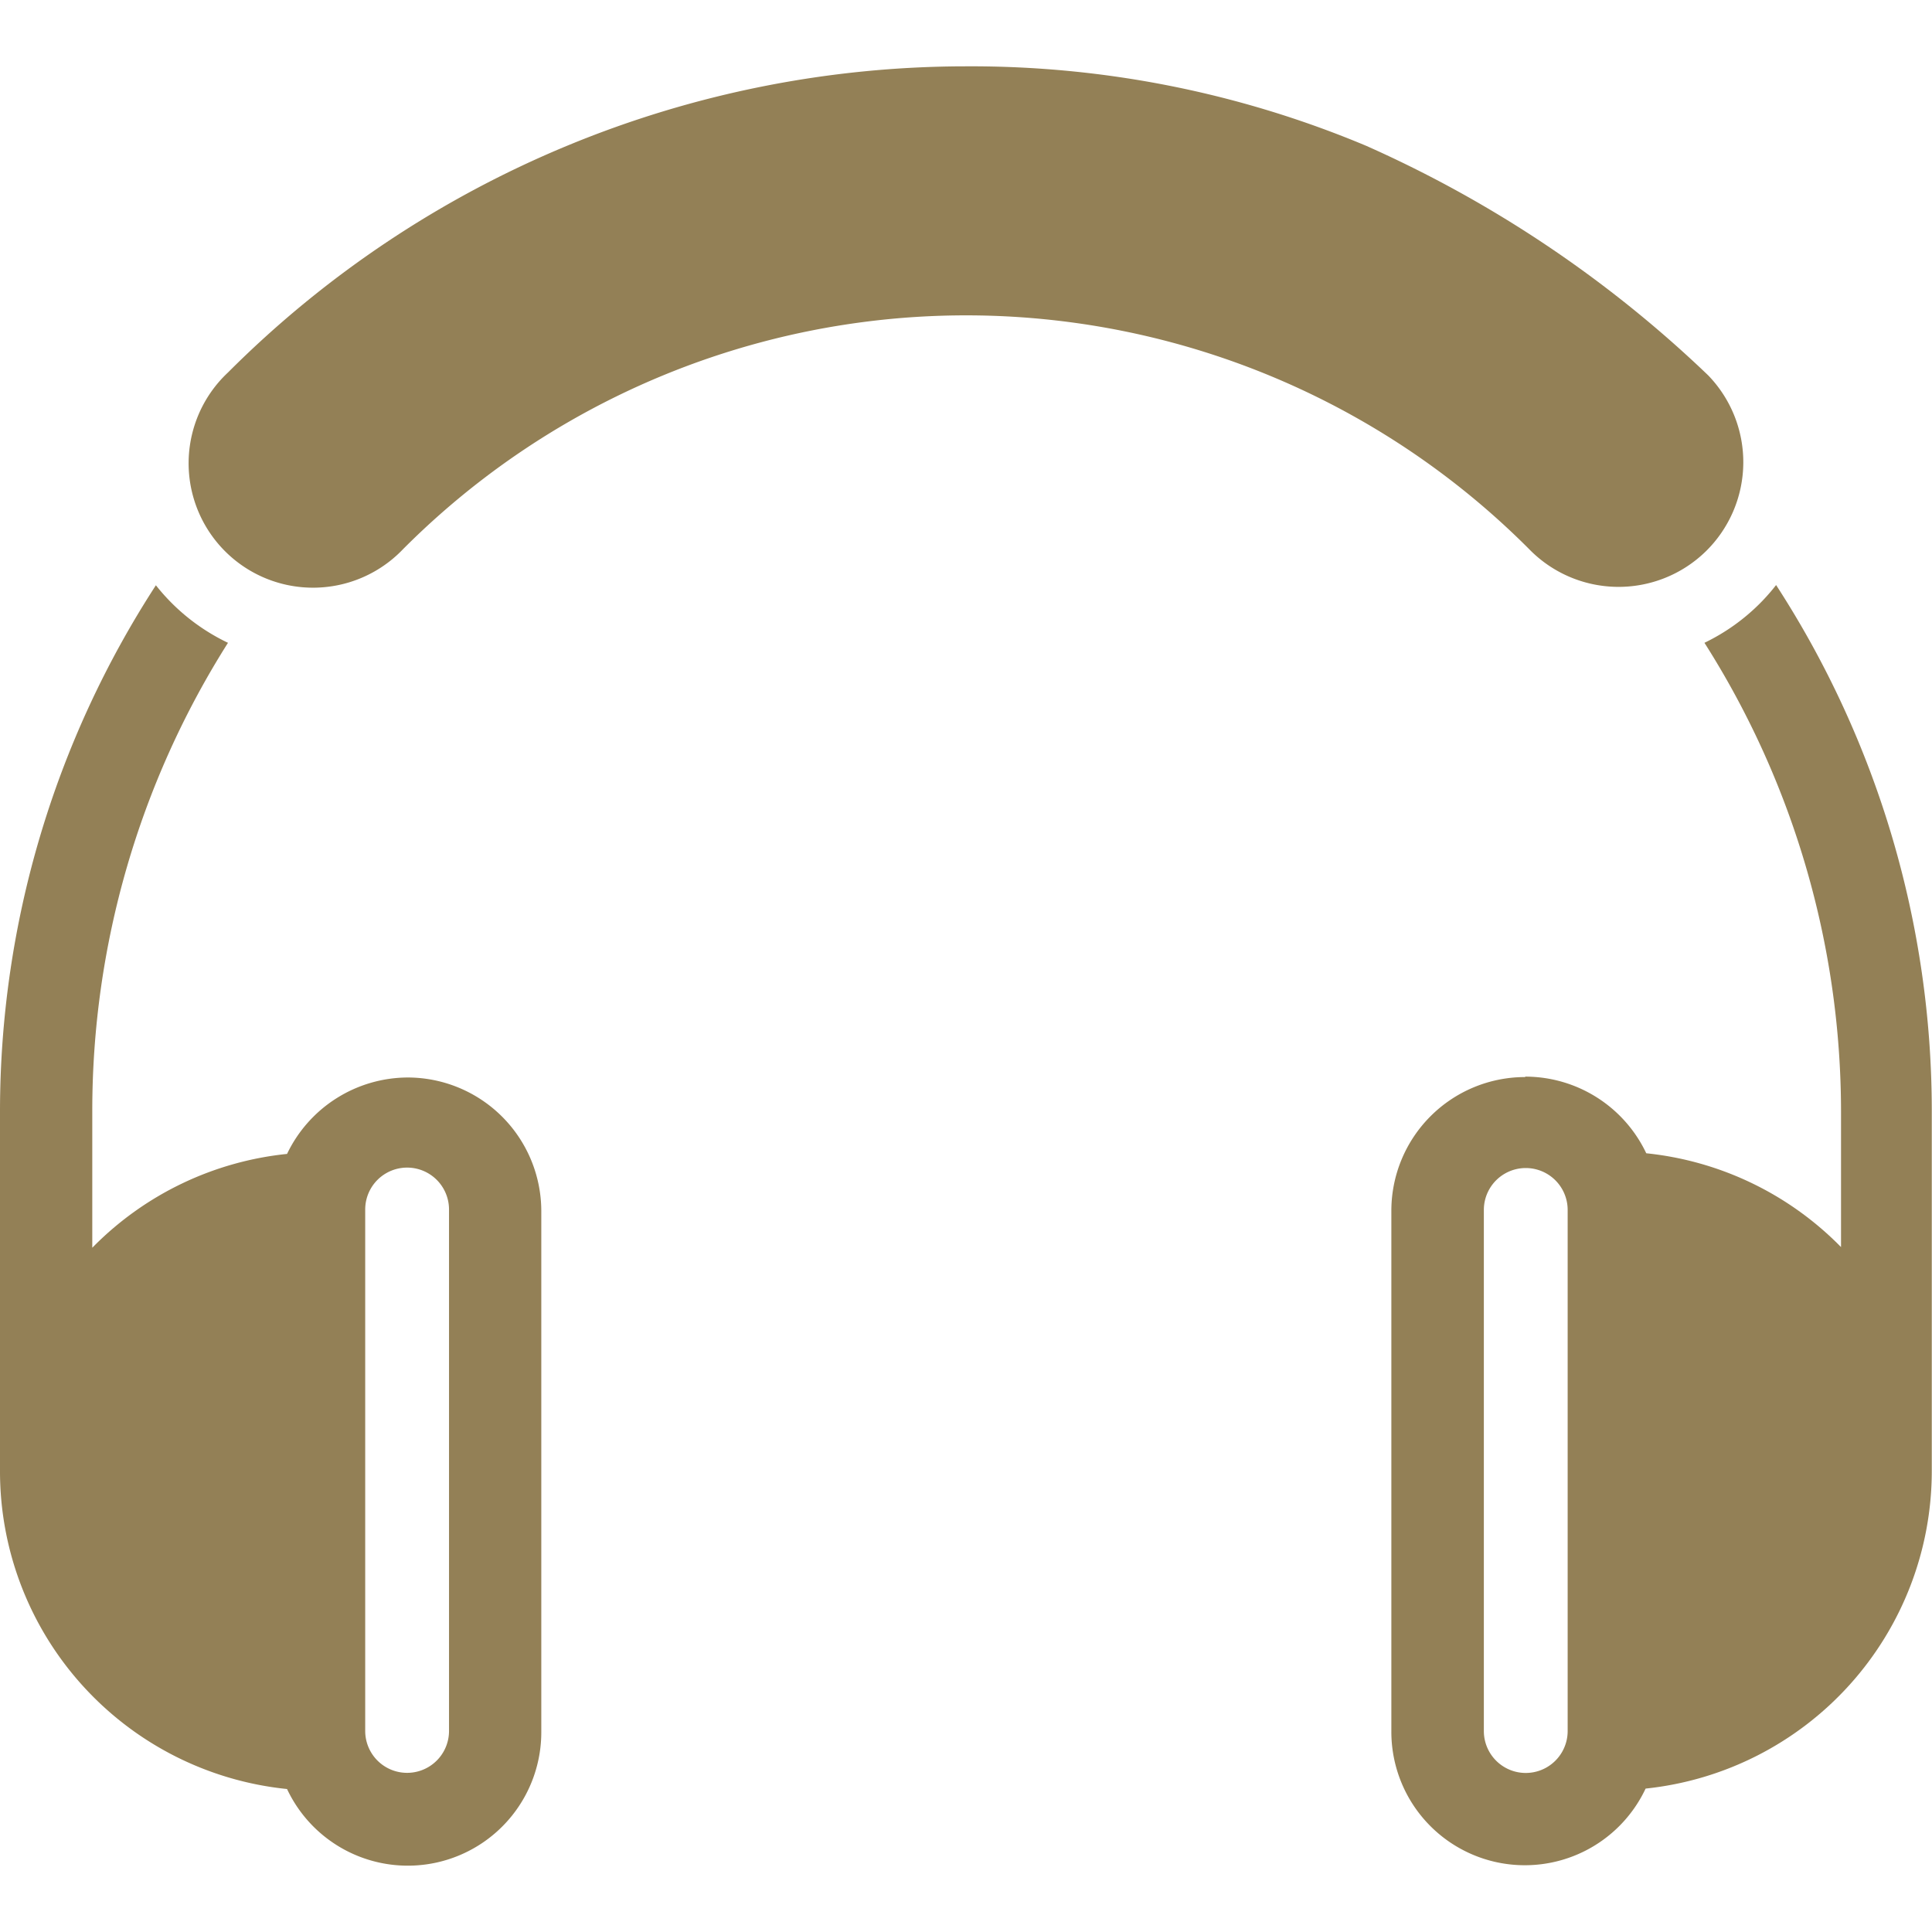
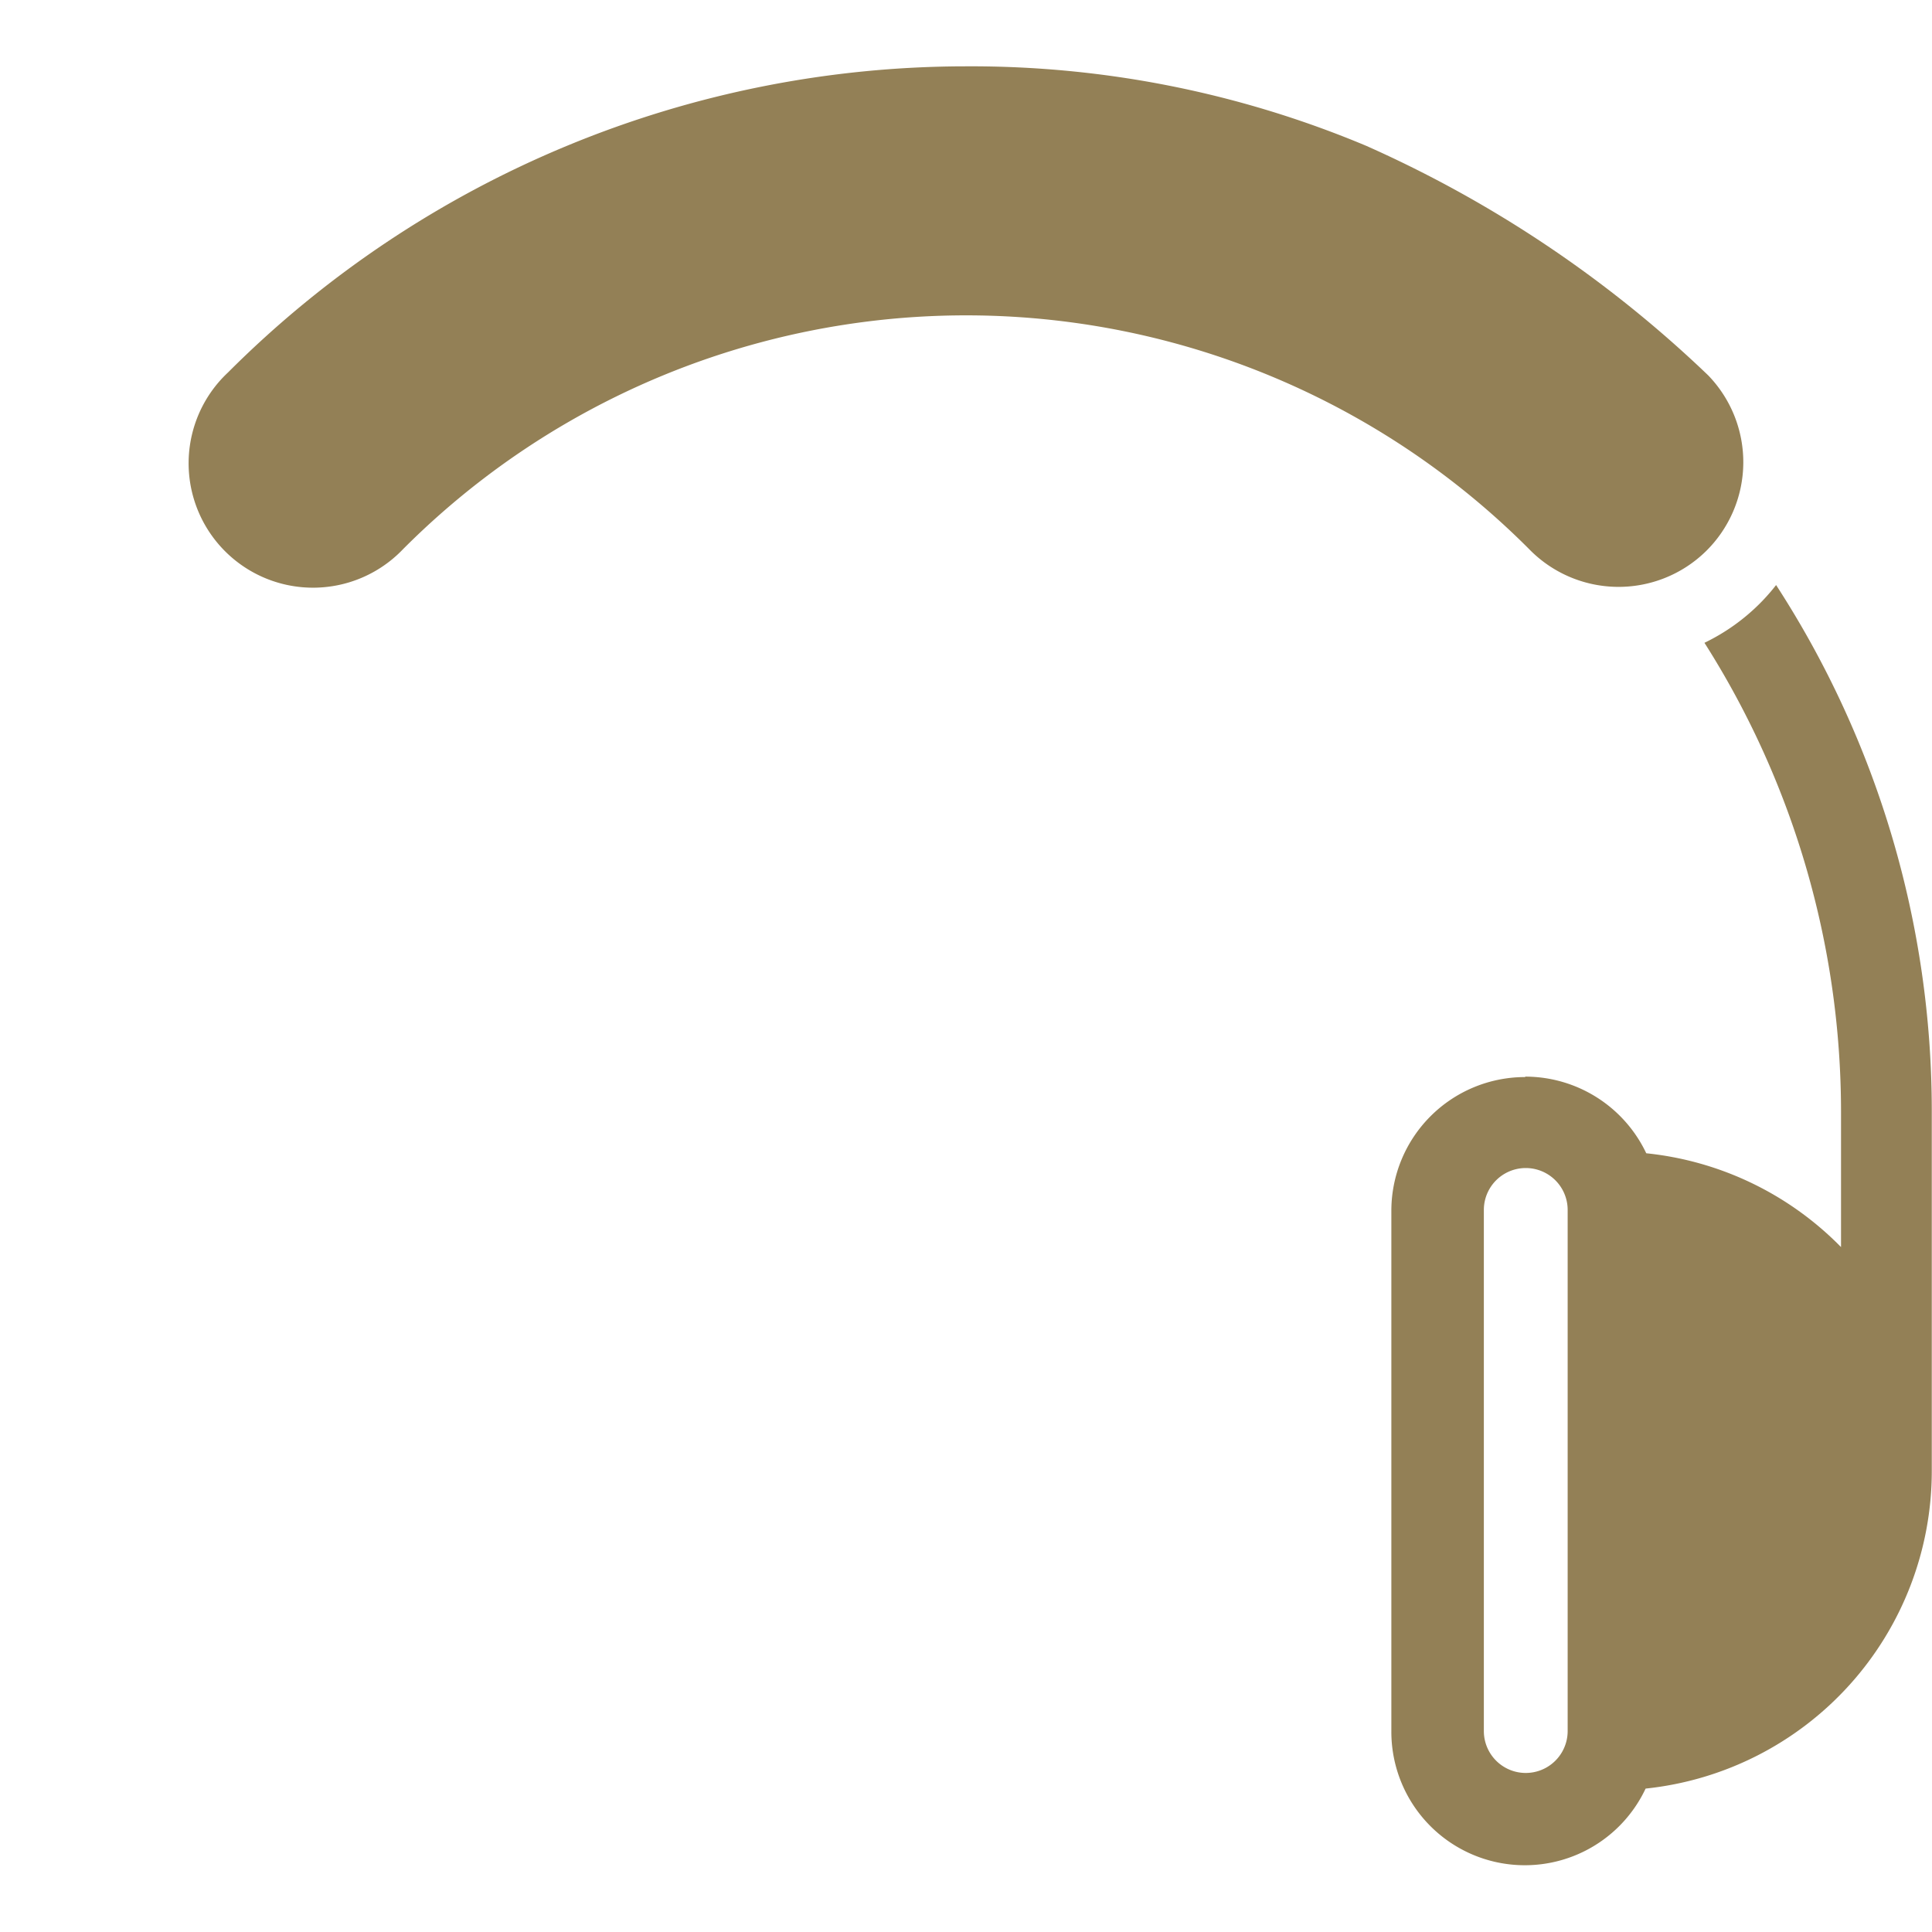
<svg xmlns="http://www.w3.org/2000/svg" id="Capa_1" data-name="Capa 1" viewBox="0 0 355.92 355.92">
  <defs>
    <style>.cls-1{fill:#938056;}</style>
  </defs>
  <title>headset</title>
-   <path class="cls-1" d="M75.12,198.5a24.75,24.75,0,0,0-22.24,14.08A58.64,58.64,0,0,0,17.36,229.5l-.36.36V204.74a161.12,161.12,0,0,1,25-86.32,37.44,37.44,0,0,1-13.28-10.6A178.09,178.09,0,0,0,0,204.74v66.2a58.84,58.84,0,0,0,52.88,58.64A24.59,24.59,0,0,0,99.72,319.1v-96A24.64,24.64,0,0,0,75.12,198.5Zm7.6,120.32a7.72,7.72,0,0,1-15.44.12V222.82a7.72,7.72,0,0,1,15.44,0Z" />
  <path class="cls-1" d="M314.2,101.62a23,23,0,0,0,.48-32.48h0a220.2,220.2,0,0,0-63-42.28A188,188,0,0,0,178,12.22,192.28,192.28,0,0,0,42,68.62q-.48.45-.94.93a22.92,22.92,0,0,0,33.22,31.59l.3-.3a146.44,146.44,0,0,1,207.1.3A23,23,0,0,0,314.2,101.62Z" />
  <path class="cls-1" d="M327.2,107.78a37.82,37.82,0,0,1-3,3.4A37.29,37.29,0,0,1,314,118.42a161.12,161.12,0,0,1,25.16,86.32v25l-.36-.36a58.64,58.64,0,0,0-35.52-16.92,24.68,24.68,0,0,0-22.24-14.12l-.12.08a24.64,24.64,0,0,0-24.6,24.6v96a24.59,24.59,0,0,0,46.84,10.48,58.84,58.84,0,0,0,52.72-58.52V204.7A178,178,0,0,0,327.2,107.78ZM288.8,318.9a7.72,7.72,0,0,1-15.44,0v-96a7.72,7.72,0,0,1,15.44,0Z" />
</svg>